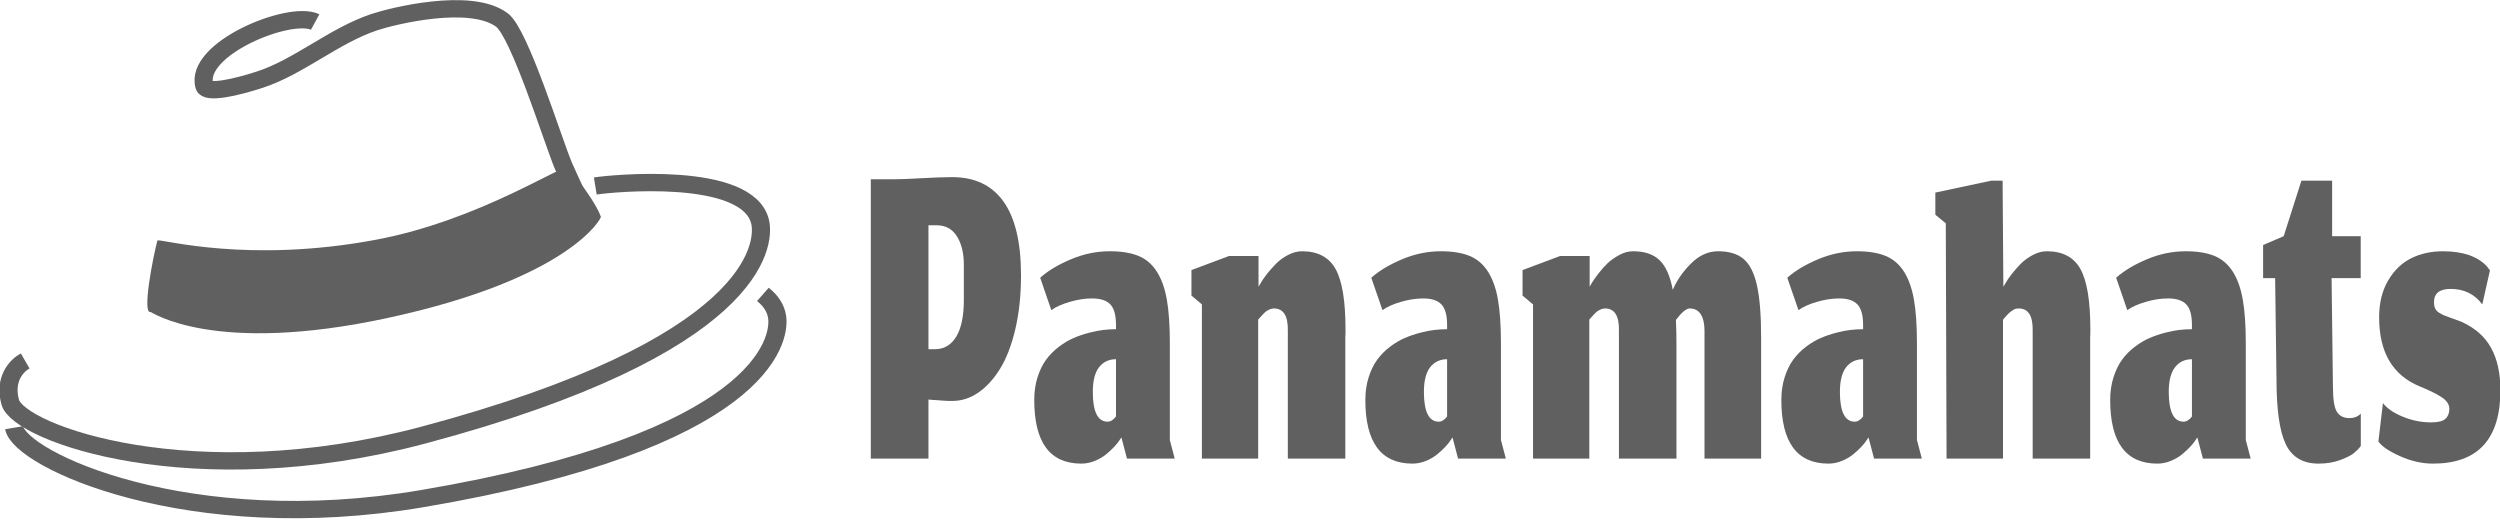
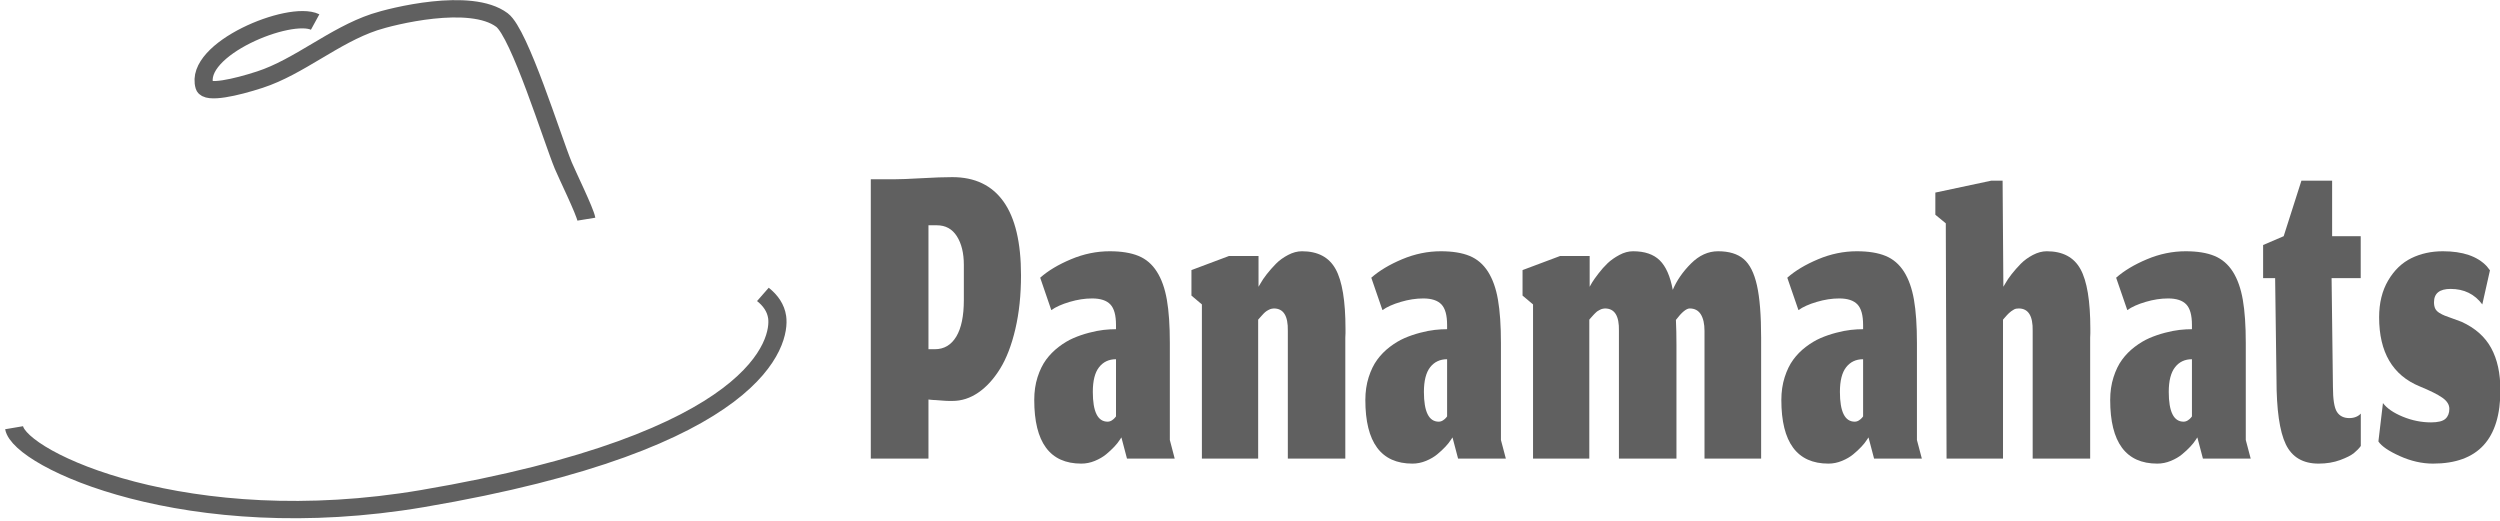
<svg xmlns="http://www.w3.org/2000/svg" width="100%" height="100%" viewBox="0 0 898 187" version="1.1" xml:space="preserve" style="fill-rule:evenodd;clip-rule:evenodd;stroke-linejoin:round;stroke-miterlimit:1.5;">
  <g transform="matrix(1,0,0,1,-158.827,-635.335)">
    <g transform="matrix(0.667,-0.109,0.104,0.635,-860.587,359.828)">
      <path d="M1586.03,718.574C1573.78,709.491 1519.87,722.515 1522.47,743.947C1523.02,748.473 1538.71,747.506 1552.1,745.334C1573.72,741.825 1594.7,727.756 1617.11,723.959C1626.67,722.339 1669.71,718.487 1684.18,734.289C1692.3,743.154 1700.35,804.245 1703.85,819.989C1705.01,825.235 1711.34,847.257 1711.34,851.604" style="fill:none;stroke:rgb(96,96,96);stroke-width:9.66px;" />
    </g>
    <g transform="matrix(0.667,-0.109,0.104,0.635,-860.587,359.828)">
-       <path d="M1718.88,834.13C1726.99,834.13 1800.17,839.01 1802.24,868.641C1803.16,881.763 1789.43,936.984 1607.33,955.891C1481.6,968.944 1395.31,918.59 1393.45,900.572C1392.06,887.072 1400.18,880.865 1404.83,879.184" style="fill:none;stroke:rgb(96,96,96);stroke-width:9.66px;stroke-linejoin:bevel;" />
-     </g>
+       </g>
    <g transform="matrix(0.674,-0.047,0.045,0.642,-815.818,276.297)">
      <path d="M1795.52,855.412C1799.41,859.153 1801.88,863.528 1802.24,868.641C1803.16,881.763 1789.43,936.984 1607.33,955.891C1481.6,968.944 1395.31,918.59 1393.45,900.572" style="fill:none;stroke:rgb(96,96,96);stroke-width:9.66px;stroke-linejoin:bevel;" />
    </g>
    <g transform="matrix(1.531,0,0,1.531,-459.184,147.696)">
      <path d="M580.582,379.88C580.615,379.913 580.648,379.946 580.681,379.979" style="fill:none;" />
    </g>
    <g transform="matrix(0.667,-0.109,0.104,0.635,-860.587,359.828)">
-       <path d="M1484.56,824.666C1480.46,834.31 1470.07,864.012 1474.82,863.518C1475.28,863.47 1503.87,893.266 1599,888.131C1697.18,882.832 1719.33,852.574 1719.17,851.604C1718.05,844.965 1712.87,833.719 1706.39,821.59C1704.71,818.452 1655.63,842.64 1599,844C1530.47,845.646 1487.83,824.666 1484.56,824.666Z" style="fill:rgb(96,96,96);" />
-     </g>
+       </g>
    <g transform="matrix(1.617,0,0,0.732,-1238.96,243.879)">
      <path d="M1070.68,759.819L1070.68,730.815C1070.71,730.815 1070.86,730.854 1071.14,730.932C1071.43,731.01 1071.62,731.049 1071.73,731.049C1071.83,731.049 1072.03,731.068 1072.33,731.107C1072.62,731.146 1072.86,731.185 1073.02,731.224C1073.19,731.263 1073.42,731.302 1073.72,731.341C1074.02,731.38 1074.27,731.419 1074.49,731.458C1074.71,731.497 1074.96,731.517 1075.23,731.517L1076.02,731.517C1078.04,731.517 1079.95,730.152 1081.75,727.423C1083.56,724.695 1085.17,720.796 1086.59,715.728C1088.01,710.66 1089.14,704.169 1089.98,696.256C1090.82,688.342 1091.24,679.551 1091.24,669.883C1091.24,653.821 1089.95,641.775 1087.37,633.744C1084.79,625.714 1080.99,621.698 1075.98,621.698C1074.2,621.698 1071.93,621.874 1069.17,622.225C1066.41,622.575 1064.34,622.751 1062.98,622.751L1057.87,622.751L1057.87,759.819L1070.68,759.819ZM1078.54,664.737L1078.54,682.046C1078.54,689.843 1077.98,695.807 1076.86,699.94C1075.73,704.072 1074.15,706.138 1072.11,706.138L1070.68,706.138L1070.68,645.323L1072.54,645.323C1074.47,645.323 1075.96,647.116 1076.99,650.703C1078.02,654.289 1078.54,658.967 1078.54,664.737Z" style="fill:rgb(96,96,96);fill-rule:nonzero;" />
      <path d="M1113.54,749.411L1114.78,759.819L1125.38,759.819L1124.3,750.697L1124.3,703.097C1124.3,694.521 1124.08,687.445 1123.64,681.87C1123.2,676.296 1122.46,671.696 1121.41,668.07C1120.37,664.444 1119.01,661.872 1117.33,660.351C1115.65,658.831 1113.52,658.071 1110.94,658.071C1108.03,658.071 1105.16,659.377 1102.35,661.988C1099.53,664.6 1097.25,667.622 1095.5,671.052L1097.97,686.958C1098.95,685.398 1100.31,684.054 1102.04,682.923C1103.77,681.792 1105.43,681.227 1107.03,681.227C1108.89,681.227 1110.24,682.202 1111.08,684.151C1111.92,686.1 1112.34,689.453 1112.34,694.209L1112.34,696.314C1111.46,696.314 1110.54,696.431 1109.59,696.665C1108.63,696.899 1107.55,697.367 1106.34,698.068C1105.12,698.77 1103.97,699.647 1102.87,700.7C1101.77,701.752 1100.68,703.195 1099.6,705.027C1098.52,706.859 1097.59,708.945 1096.81,711.284C1096.04,713.623 1095.4,716.488 1094.91,719.88C1094.42,723.272 1094.18,726.995 1094.18,731.049C1094.18,751.867 1097.66,762.275 1104.63,762.275C1105.66,762.275 1106.67,761.827 1107.65,760.93C1108.63,760.034 1109.46,758.962 1110.15,757.714C1110.83,756.467 1111.44,755.219 1111.97,753.972C1112.5,752.724 1112.89,751.633 1113.15,750.697L1113.54,749.411ZM1110.48,741.692C1108.28,741.692 1107.19,736.819 1107.19,727.073C1107.19,721.615 1107.65,717.58 1108.58,714.968C1109.51,712.356 1110.76,711.05 1112.34,711.05L1112.34,739.119C1112.34,739.119 1112.26,739.333 1112.1,739.762C1111.95,740.191 1111.72,740.62 1111.43,741.048C1111.13,741.477 1110.81,741.692 1110.48,741.692Z" style="fill:rgb(96,96,96);fill-rule:nonzero;" />
      <path d="M1143.92,759.819L1143.92,691.636C1143.98,691.48 1144.07,691.227 1144.22,690.876C1144.36,690.525 1144.46,690.271 1144.53,690.116C1144.59,689.96 1144.69,689.706 1144.84,689.355C1144.98,689.005 1145.09,688.751 1145.16,688.595C1145.24,688.439 1145.35,688.225 1145.47,687.952C1145.6,687.679 1145.72,687.484 1145.82,687.367C1145.93,687.25 1146.05,687.094 1146.19,686.899C1146.33,686.704 1146.46,686.568 1146.58,686.49C1146.69,686.412 1146.82,686.334 1146.96,686.256C1147.11,686.178 1147.26,686.139 1147.41,686.139C1149.55,686.139 1150.58,689.804 1150.51,697.133L1150.51,759.819L1163.28,759.819L1163.28,700.524C1163.28,699.979 1163.3,699.238 1163.32,698.302L1163.32,696.197C1163.32,682.475 1162.59,672.69 1161.13,666.842C1159.67,660.994 1157.18,658.071 1153.64,658.071C1152.64,658.071 1151.61,658.675 1150.57,659.883C1149.52,661.092 1148.62,662.534 1147.87,664.211C1147.13,665.887 1146.45,667.583 1145.84,669.298C1145.24,671.013 1144.78,672.495 1144.47,673.742L1144,675.496L1144,660.41L1137.42,660.41L1129.1,667.31L1129.1,679.824L1131.42,684.151L1131.42,759.819L1143.92,759.819Z" style="fill:rgb(96,96,96);fill-rule:nonzero;" />
      <path d="M1187.09,749.411L1188.33,759.819L1198.94,759.819L1197.85,750.697L1197.85,703.097C1197.85,694.521 1197.63,687.445 1197.19,681.87C1196.76,676.296 1196.01,671.696 1194.97,668.07C1193.92,664.444 1192.56,661.872 1190.88,660.351C1189.21,658.831 1187.08,658.071 1184.5,658.071C1181.58,658.071 1178.72,659.377 1175.9,661.988C1173.09,664.6 1170.81,667.622 1169.05,671.052L1171.53,686.958C1172.51,685.398 1173.86,684.054 1175.59,682.923C1177.32,681.792 1178.99,681.227 1180.59,681.227C1182.44,681.227 1183.79,682.202 1184.63,684.151C1185.47,686.1 1185.89,689.453 1185.89,694.209L1185.89,696.314C1185.01,696.314 1184.1,696.431 1183.14,696.665C1182.19,696.899 1181.1,697.367 1179.89,698.068C1178.68,698.77 1177.52,699.647 1176.42,700.7C1175.33,701.752 1174.24,703.195 1173.15,705.027C1172.07,706.859 1171.14,708.945 1170.37,711.284C1169.59,713.623 1168.96,716.488 1168.47,719.88C1167.98,723.272 1167.73,726.995 1167.73,731.049C1167.73,751.867 1171.22,762.275 1178.19,762.275C1179.22,762.275 1180.23,761.827 1181.21,760.93C1182.19,760.034 1183.02,758.962 1183.7,757.714C1184.39,756.467 1184.99,755.219 1185.52,753.972C1186.05,752.724 1186.44,751.633 1186.7,750.697L1187.09,749.411ZM1184.03,741.692C1181.84,741.692 1180.74,736.819 1180.74,727.073C1180.74,721.615 1181.21,717.58 1182.13,714.968C1183.06,712.356 1184.32,711.05 1185.89,711.05L1185.89,739.119C1185.89,739.119 1185.81,739.333 1185.66,739.762C1185.5,740.191 1185.28,740.62 1184.98,741.048C1184.68,741.477 1184.37,741.692 1184.03,741.692Z" style="fill:rgb(96,96,96);fill-rule:nonzero;" />
      <path d="M1217.48,759.819L1217.48,691.636C1217.53,691.48 1217.63,691.227 1217.77,690.876C1217.91,690.525 1218.02,690.271 1218.08,690.116C1218.14,689.96 1218.25,689.706 1218.39,689.355C1218.53,689.005 1218.64,688.751 1218.72,688.595C1218.8,688.439 1218.9,688.225 1219.03,687.952C1219.16,687.679 1219.27,687.484 1219.38,687.367C1219.48,687.25 1219.6,687.094 1219.75,686.899C1219.89,686.704 1220.02,686.568 1220.13,686.49C1220.25,686.412 1220.38,686.334 1220.52,686.256C1220.66,686.178 1220.81,686.139 1220.96,686.139C1223.11,686.139 1224.14,689.804 1224.06,697.133L1224.06,759.819L1236.84,759.819L1236.84,703.916C1236.84,699.55 1236.8,695.495 1236.72,691.753C1238.01,688.01 1239.03,686.139 1239.78,686.139C1240.89,686.139 1241.71,687.114 1242.26,689.063C1242.8,691.012 1243.07,693.702 1243.07,697.133L1243.07,759.819L1255.65,759.819L1255.65,700.524C1255.65,689.453 1255.34,680.876 1254.72,674.795C1254.1,668.713 1253.12,664.405 1251.76,661.872C1250.41,659.338 1248.52,658.071 1246.09,658.071C1243.89,658.071 1241.89,660.078 1240.07,664.094C1238.25,668.109 1236.9,672.417 1236.02,677.017C1235.46,670.312 1234.49,665.478 1233.12,662.515C1231.75,659.552 1229.78,658.071 1227.2,658.071C1226.19,658.071 1225.18,658.675 1224.16,659.883C1223.14,661.092 1222.27,662.437 1221.56,663.918C1220.86,665.4 1220.16,667.115 1219.49,669.064C1218.82,671.013 1218.36,672.436 1218.12,673.333C1217.87,674.23 1217.69,674.951 1217.56,675.496L1217.56,660.41L1210.98,660.41L1202.65,667.31L1202.65,679.824L1204.98,684.151L1204.98,759.819L1217.48,759.819Z" style="fill:rgb(96,96,96);fill-rule:nonzero;" />
      <path d="M1279.5,749.411L1280.74,759.819L1291.35,759.819L1290.26,750.697L1290.26,703.097C1290.26,694.521 1290.04,687.445 1289.6,681.87C1289.16,676.296 1288.42,671.696 1287.38,668.07C1286.33,664.444 1284.97,661.872 1283.29,660.351C1281.62,658.831 1279.49,658.071 1276.9,658.071C1273.99,658.071 1271.12,659.377 1268.31,661.988C1265.5,664.6 1263.21,667.622 1261.46,671.052L1263.94,686.958C1264.92,685.398 1266.27,684.054 1268,682.923C1269.73,681.792 1271.39,681.227 1273,681.227C1274.85,681.227 1276.2,682.202 1277.04,684.151C1277.88,686.1 1278.3,689.453 1278.3,694.209L1278.3,696.314C1277.42,696.314 1276.51,696.431 1275.55,696.665C1274.6,696.899 1273.51,697.367 1272.3,698.068C1271.09,698.77 1269.93,699.647 1268.83,700.7C1267.74,701.752 1266.65,703.195 1265.56,705.027C1264.48,706.859 1263.55,708.945 1262.78,711.284C1262,713.623 1261.37,716.488 1260.88,719.88C1260.39,723.272 1260.14,726.995 1260.14,731.049C1260.14,751.867 1263.63,762.275 1270.6,762.275C1271.63,762.275 1272.63,761.827 1273.61,760.93C1274.6,760.034 1275.43,758.962 1276.11,757.714C1276.8,756.467 1277.4,755.219 1277.93,753.972C1278.46,752.724 1278.85,751.633 1279.11,750.697L1279.5,749.411ZM1276.44,741.692C1274.25,741.692 1273.15,736.819 1273.15,727.073C1273.15,721.615 1273.61,717.58 1274.54,714.968C1275.47,712.356 1276.72,711.05 1278.3,711.05L1278.3,739.119C1278.3,739.119 1278.22,739.333 1278.07,739.762C1277.91,740.191 1277.68,740.62 1277.39,741.048C1277.09,741.477 1276.78,741.692 1276.44,741.692Z" style="fill:rgb(96,96,96);fill-rule:nonzero;" />
      <path d="M1309.38,759.819L1309.38,691.636C1309.41,691.558 1309.55,691.207 1309.79,690.583C1310.04,689.96 1310.19,689.57 1310.26,689.414C1310.32,689.258 1310.46,688.946 1310.68,688.478C1310.9,688.01 1311.07,687.699 1311.18,687.543C1311.3,687.387 1311.46,687.153 1311.67,686.841C1311.88,686.529 1312.08,686.334 1312.27,686.256C1312.46,686.178 1312.66,686.139 1312.87,686.139C1315.01,686.139 1316.04,689.804 1315.97,697.133L1315.97,759.819L1328.74,759.819L1328.74,700.524C1328.74,699.979 1328.75,699.238 1328.78,698.302L1328.78,696.197C1328.78,682.475 1328.05,672.69 1326.59,666.842C1325.13,660.994 1322.64,658.071 1319.1,658.071C1318.1,658.071 1317.07,658.675 1316.02,659.883C1314.98,661.092 1314.08,662.534 1313.33,664.211C1312.59,665.887 1311.91,667.583 1311.3,669.298C1310.69,671.013 1310.24,672.495 1309.93,673.742L1309.46,675.496L1309.29,623.428L1306.78,623.428L1294.35,629.276L1294.35,640.152L1296.67,644.362L1296.84,759.819L1309.38,759.819Z" style="fill:rgb(96,96,96);fill-rule:nonzero;" />
      <path d="M1352.55,749.411L1353.79,759.819L1364.4,759.819L1363.31,750.697L1363.31,703.097C1363.31,694.521 1363.09,687.445 1362.65,681.87C1362.21,676.296 1361.47,671.696 1360.43,668.07C1359.38,664.444 1358.02,661.872 1356.34,660.351C1354.67,658.831 1352.54,658.071 1349.96,658.071C1347.04,658.071 1344.17,659.377 1341.36,661.988C1338.55,664.6 1336.27,667.622 1334.51,671.052L1336.99,686.958C1337.97,685.398 1339.32,684.054 1341.05,682.923C1342.78,681.792 1344.45,681.227 1346.05,681.227C1347.9,681.227 1349.25,682.202 1350.09,684.151C1350.93,686.1 1351.35,689.453 1351.35,694.209L1351.35,696.314C1350.47,696.314 1349.56,696.431 1348.6,696.665C1347.65,696.899 1346.56,697.367 1345.35,698.068C1344.14,698.77 1342.98,699.647 1341.88,700.7C1340.79,701.752 1339.7,703.195 1338.61,705.027C1337.53,706.859 1336.6,708.945 1335.83,711.284C1335.05,713.623 1334.42,716.488 1333.93,719.88C1333.44,723.272 1333.19,726.995 1333.19,731.049C1333.19,751.867 1336.68,762.275 1343.65,762.275C1344.68,762.275 1345.68,761.827 1346.67,760.93C1347.65,760.034 1348.48,758.962 1349.16,757.714C1349.85,756.467 1350.45,755.219 1350.98,753.972C1351.51,752.724 1351.9,751.633 1352.16,750.697L1352.55,749.411ZM1349.49,741.692C1347.3,741.692 1346.2,736.819 1346.2,727.073C1346.2,721.615 1346.67,717.58 1347.6,714.968C1348.52,712.356 1349.78,711.05 1351.35,711.05L1351.35,739.119C1351.35,739.119 1351.27,739.333 1351.12,739.762C1350.96,740.191 1350.74,740.62 1350.44,741.048C1350.14,741.477 1349.83,741.692 1349.49,741.692Z" style="fill:rgb(96,96,96);fill-rule:nonzero;" />
      <path d="M1379.49,762.275C1381.25,762.275 1382.84,761.691 1384.28,760.521C1385.71,759.351 1386.73,758.201 1387.35,757.071C1387.97,755.94 1388.48,754.79 1388.86,753.621L1388.86,737.715C1388.58,738.417 1388.22,738.963 1387.78,739.353C1387.34,739.742 1386.85,739.937 1386.31,739.937C1385.07,739.937 1384.15,738.924 1383.56,736.897C1382.97,734.869 1382.67,730.737 1382.67,724.5L1382.37,671.262L1388.84,671.262L1388.84,650.678L1382.49,650.678L1382.49,623.428L1375.67,623.428L1371.73,650.678L1367.16,655.005L1367.16,671.262L1369.83,671.262L1370.13,720.757C1370.13,735.805 1370.82,746.487 1372.2,752.802C1373.58,759.118 1376.01,762.275 1379.49,762.275Z" style="fill:rgb(96,96,96);fill-rule:nonzero;" />
      <path d="M1404.89,762.275C1414.88,762.275 1419.87,750.268 1419.87,726.254C1419.87,717.989 1419.19,711.089 1417.82,705.553C1416.45,700.018 1414.26,695.729 1411.24,692.689C1410.7,692.221 1410.05,691.694 1409.3,691.11C1408.56,690.525 1407.97,690.057 1407.56,689.706C1407.15,689.355 1406.73,688.888 1406.3,688.303C1405.88,687.718 1405.57,687.016 1405.39,686.198C1405.21,685.379 1405.12,684.346 1405.12,683.098C1405.12,678.732 1406.35,676.549 1408.8,676.549C1411.79,676.549 1414.14,679.083 1415.85,684.151L1417.55,667.427C1417.55,667.427 1417.32,666.764 1416.85,665.439C1414.76,660.527 1411.51,658.071 1407.1,658.071C1404.52,658.071 1402.18,659.201 1400.09,661.462C1398,663.723 1396.28,667.368 1394.94,672.397C1393.6,677.426 1392.93,683.449 1392.93,690.466C1392.93,707.619 1395.93,718.925 1401.95,724.383C1404.27,726.488 1405.95,728.34 1406.98,729.938C1408.01,731.536 1408.53,733.349 1408.53,735.376C1408.53,737.481 1408.24,739.119 1407.66,740.288C1407.08,741.458 1406.01,742.043 1404.46,742.043C1402.32,742.043 1400.23,741.107 1398.17,739.236C1396.12,737.364 1394.66,735.142 1393.78,732.569L1392.77,751.399C1393.47,753.738 1395.06,756.135 1397.54,758.591C1400.01,761.047 1402.46,762.275 1404.89,762.275Z" style="fill:rgb(96,96,96);fill-rule:nonzero;" />
    </g>
  </g>
</svg>